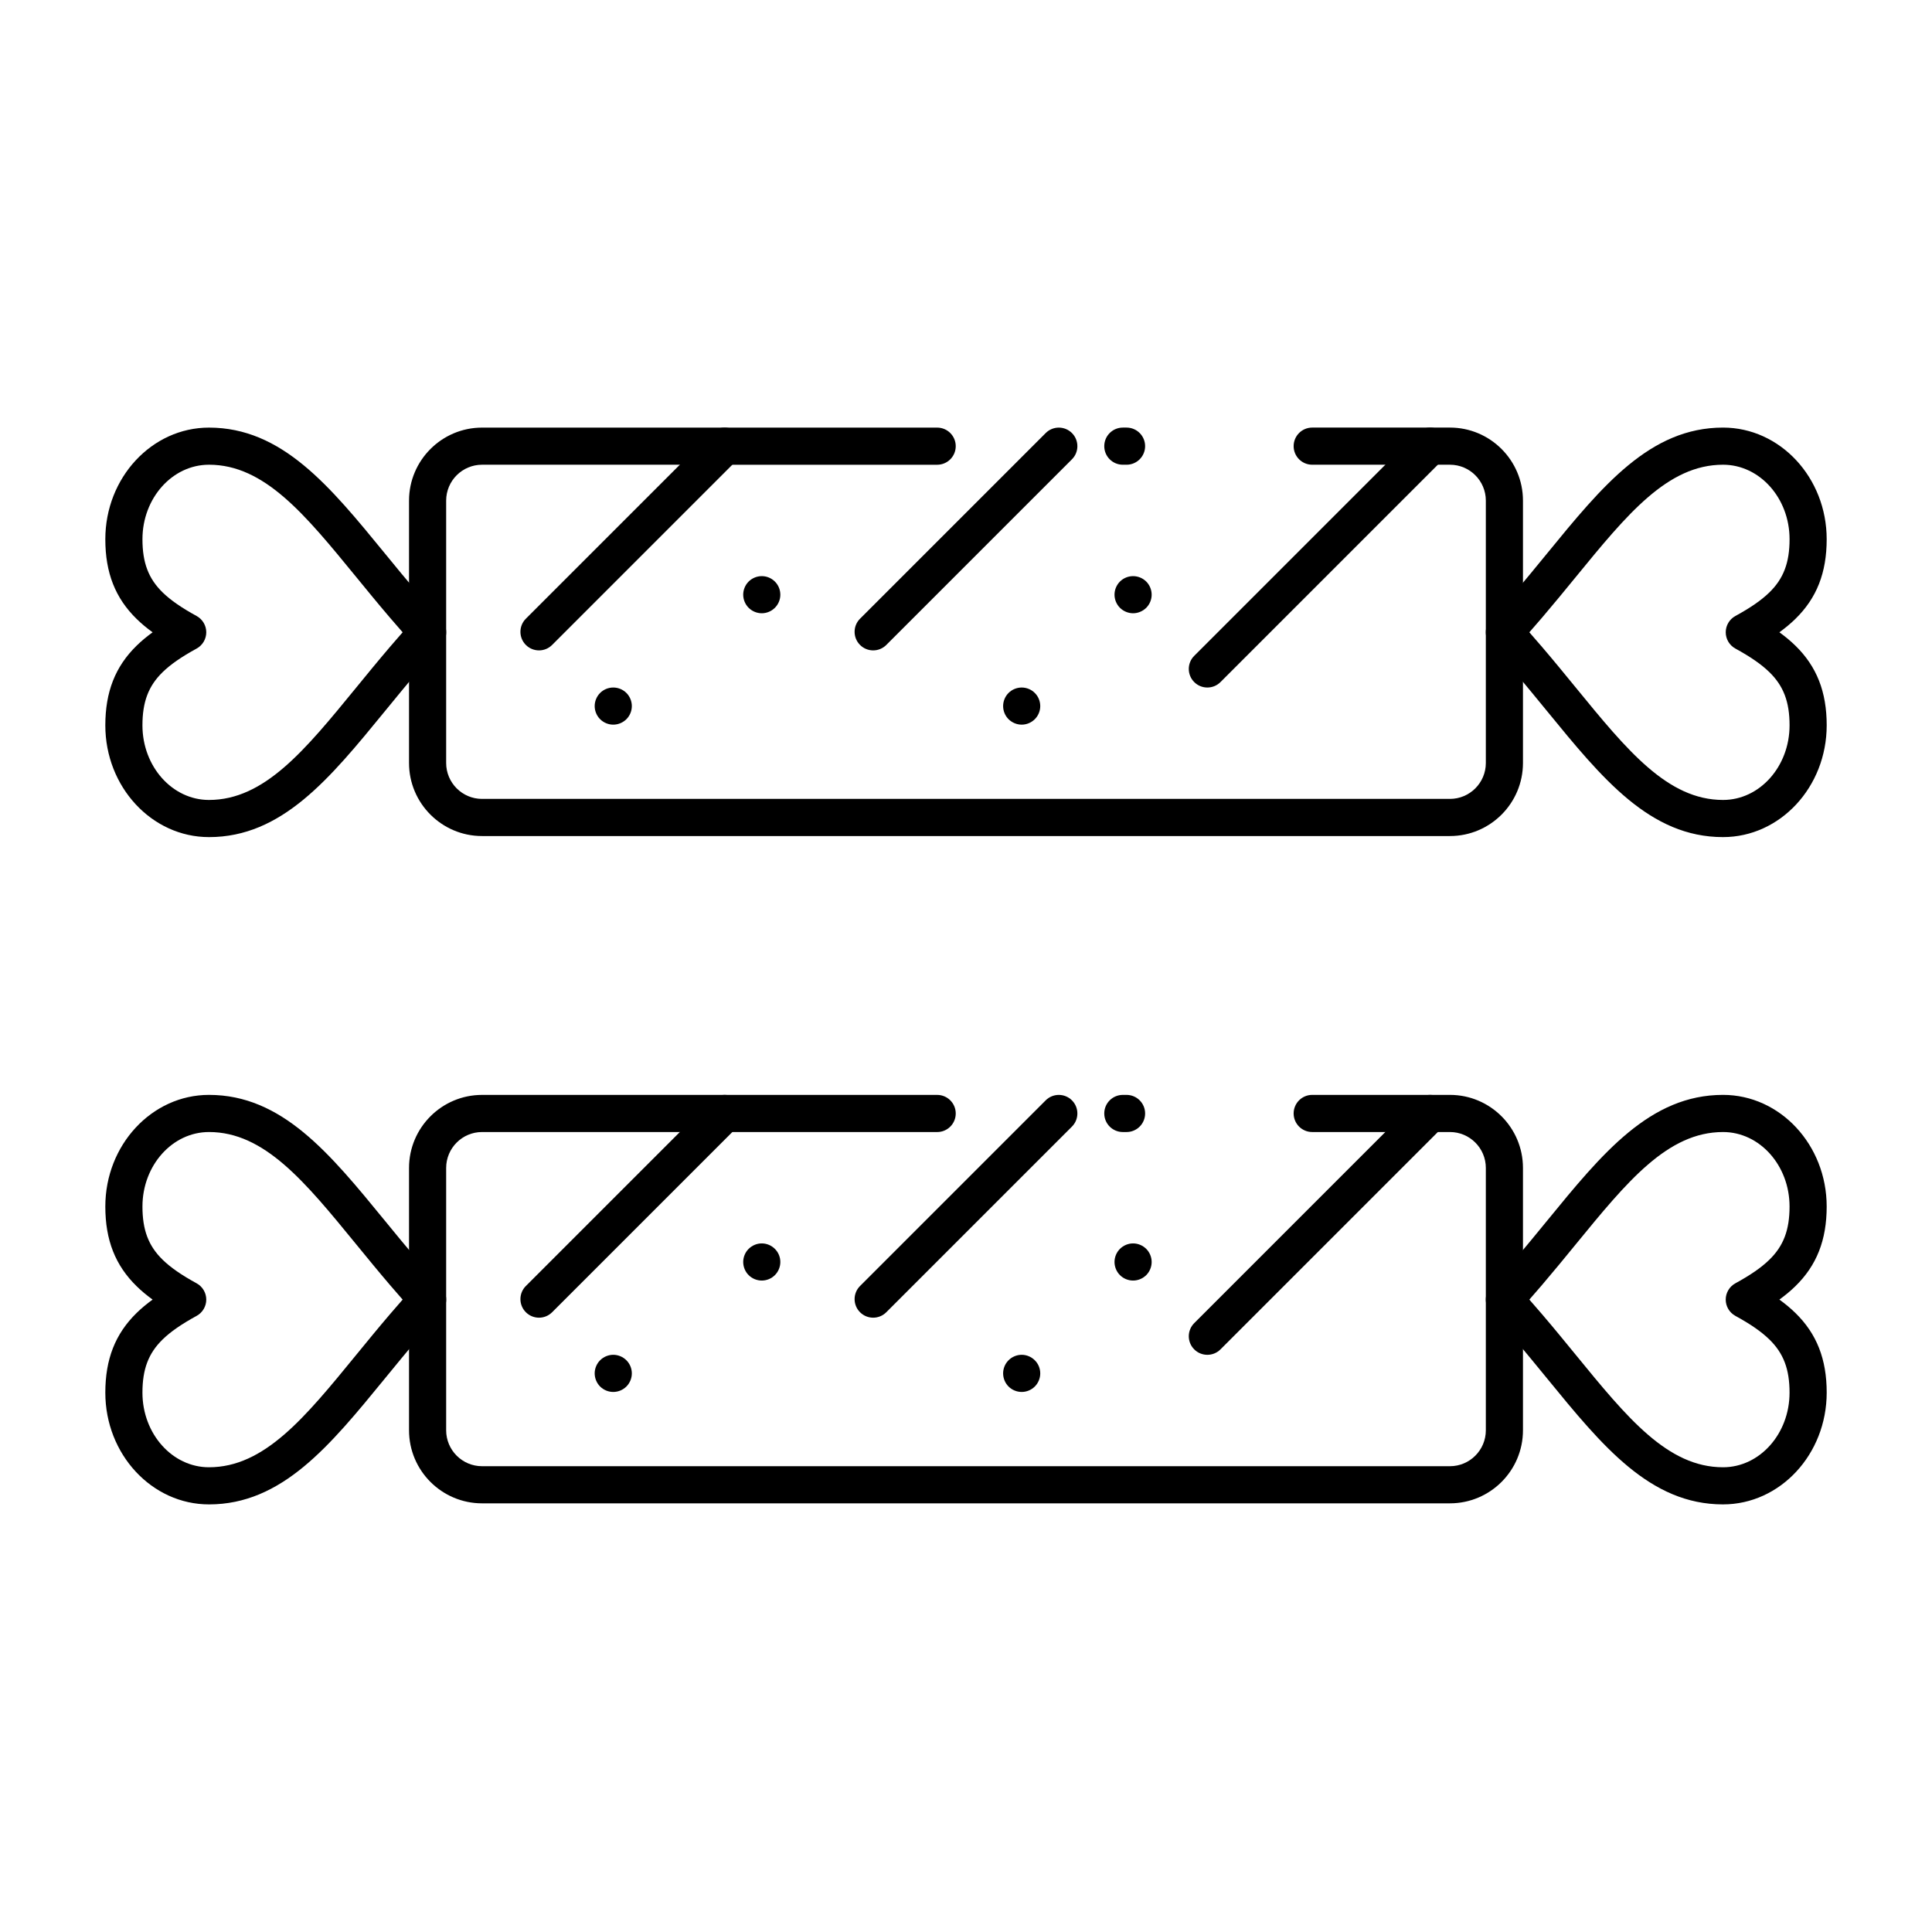
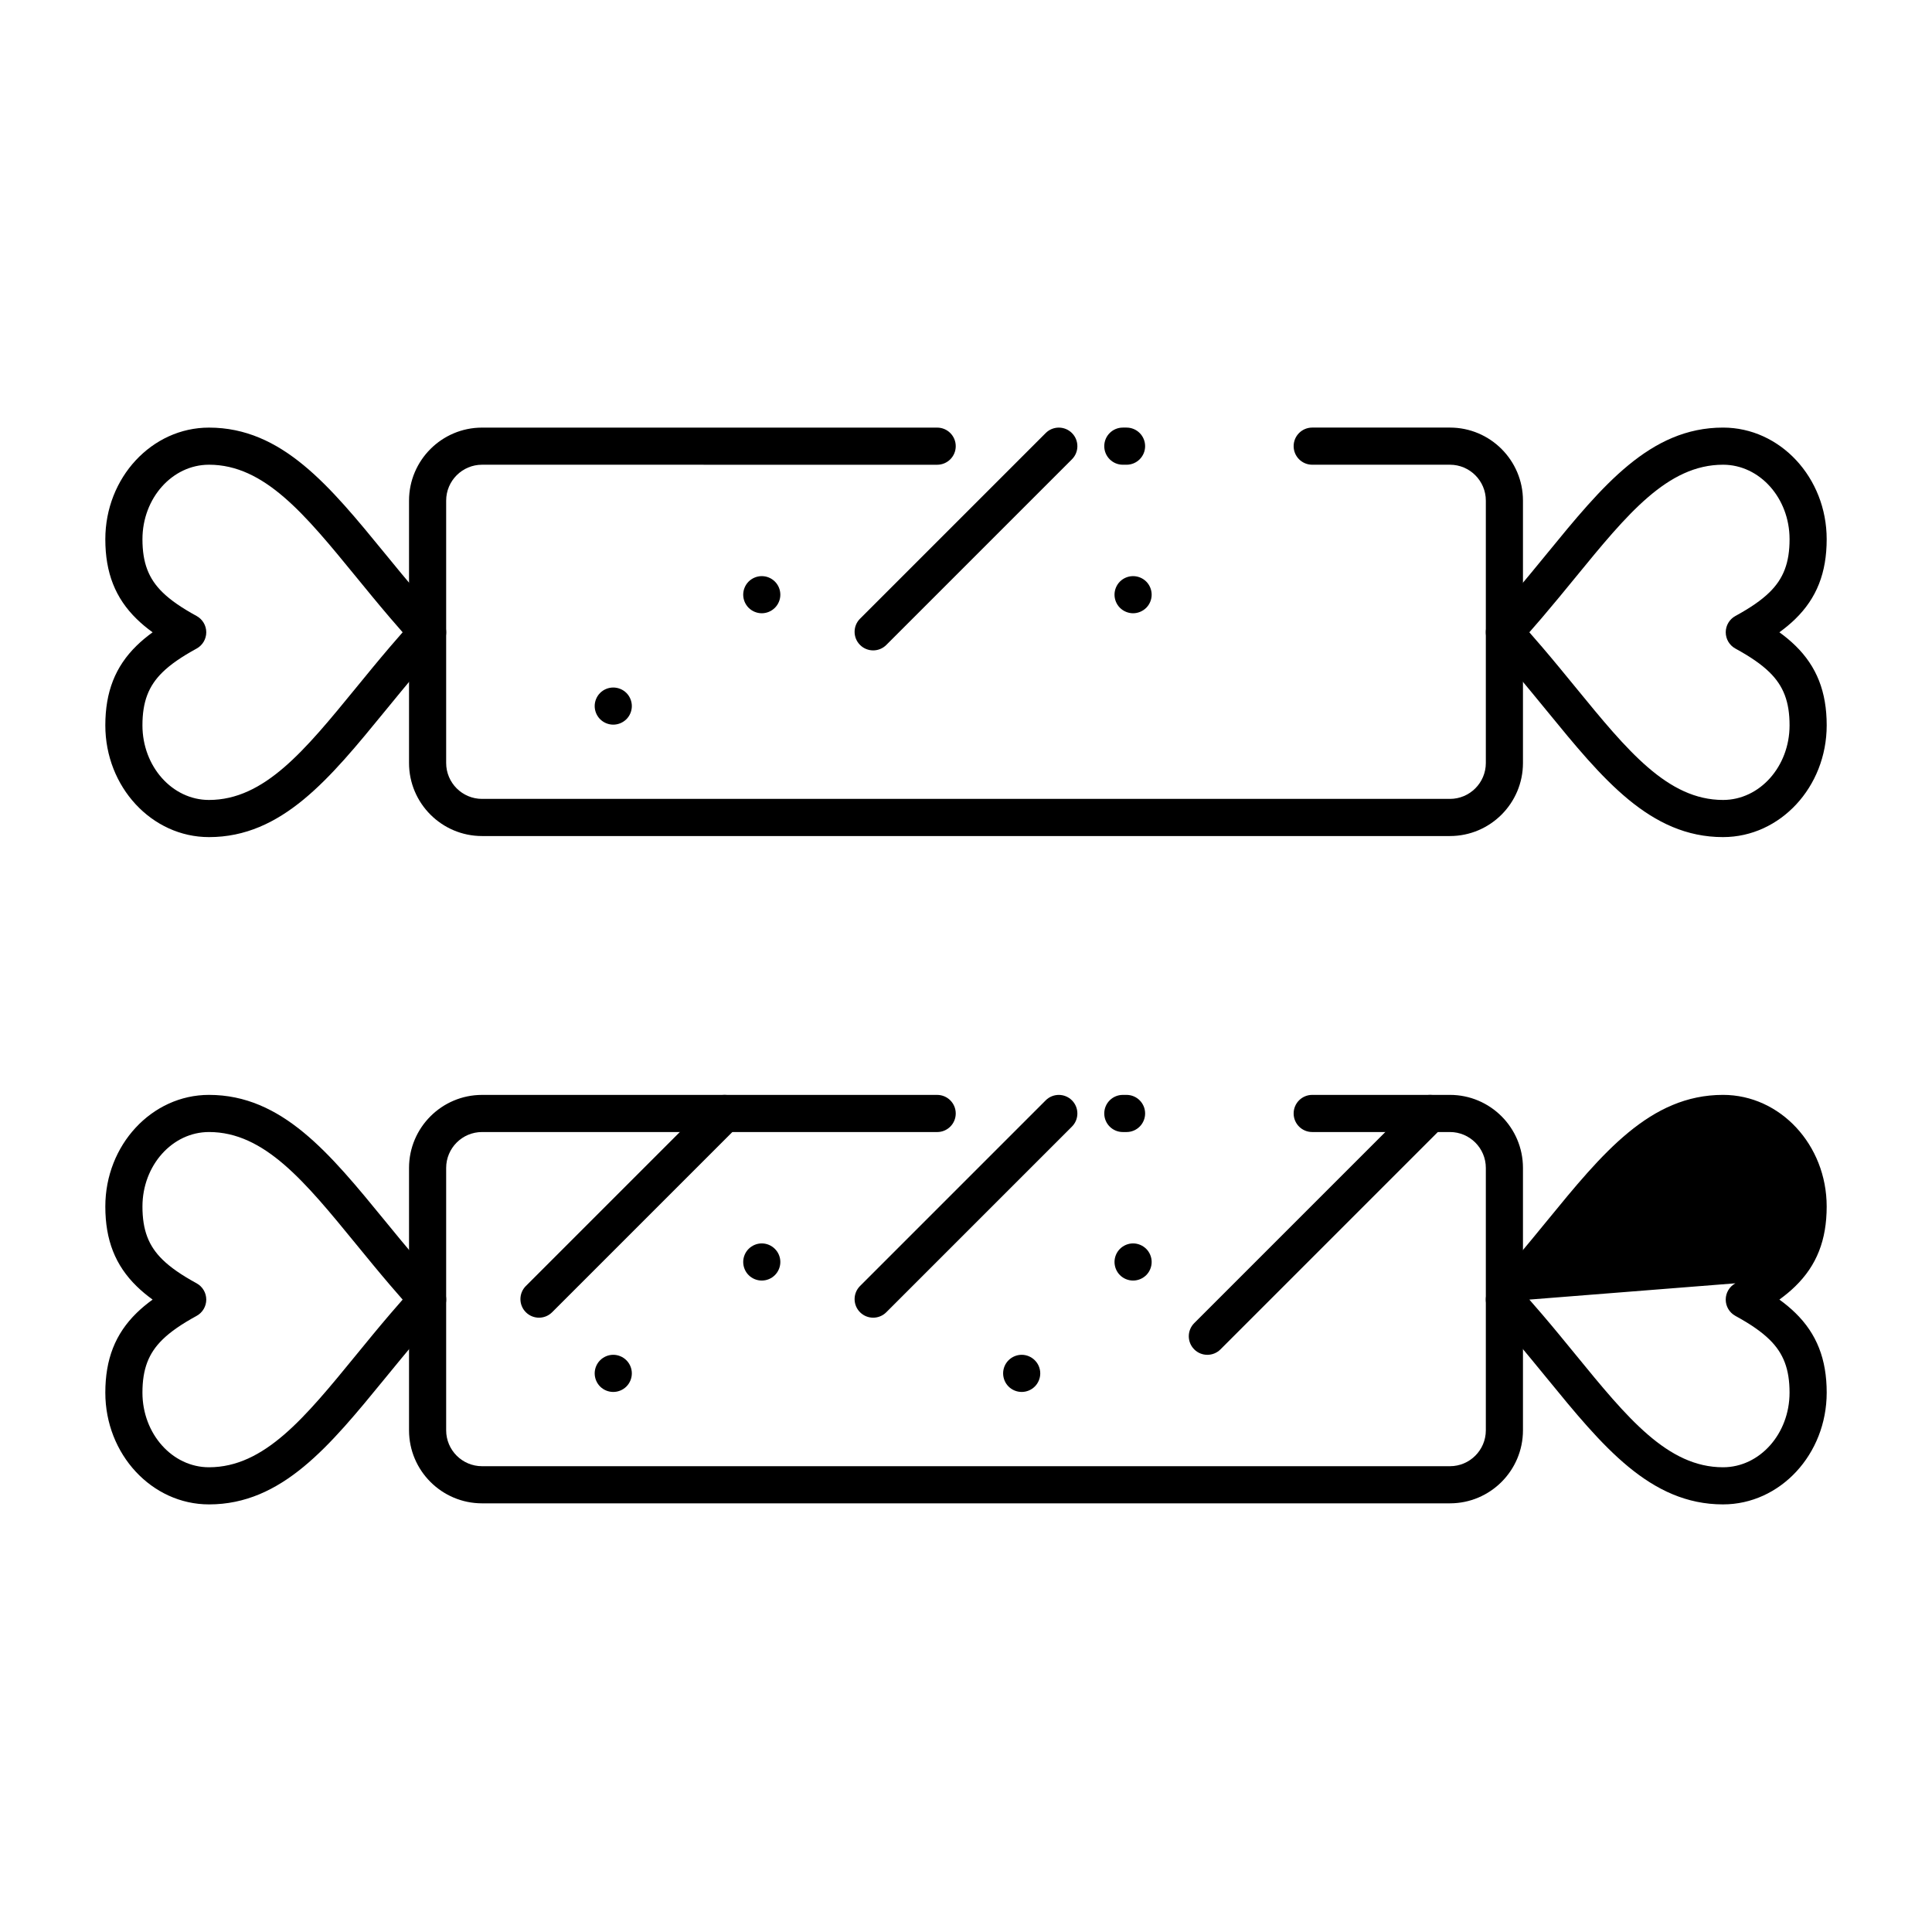
<svg xmlns="http://www.w3.org/2000/svg" fill="#000000" width="800px" height="800px" version="1.1" viewBox="144 144 512 512">
  <g>
    <path d="m528.25 365.56h-256.5c-10.672 0-19.352-8.68-19.352-19.352v-69.535c0-10.672 8.68-19.352 19.352-19.352h120.61c2.719 0 4.922 2.203 4.922 4.922s-2.203 4.922-4.922 4.922l-120.61-0.008c-5.246 0-9.512 4.266-9.512 9.512v69.535c0 5.246 4.266 9.512 9.512 9.512h256.5c5.246 0 9.512-4.266 9.512-9.512v-69.535c0-5.246-4.269-9.512-9.512-9.512h-36.5c-2.719 0-4.922-2.203-4.922-4.922s2.203-4.922 4.922-4.922h36.5c10.672 0 19.352 8.68 19.352 19.352v69.535c0 10.68-8.68 19.359-19.352 19.359zm-85.703-98.402h-0.984c-2.719 0-4.922-2.203-4.922-4.922s2.203-4.922 4.922-4.922h0.984c2.719 0 4.922 2.203 4.922 4.922s-2.203 4.922-4.922 4.922z" />
-     <path d="m463.96 326.2c-1.258 0-2.519-0.48-3.477-1.441-1.922-1.922-1.922-5.039 0-6.957l59.039-59.039c1.918-1.922 5.039-1.922 6.957 0 1.922 1.922 1.922 5.039 0 6.957l-59.039 59.039c-0.961 0.961-2.219 1.441-3.481 1.441z" />
    <path d="m375.4 316.36c-1.258 0-2.519-0.48-3.481-1.441-1.922-1.922-1.922-5.039 0-6.957l49.199-49.199c1.918-1.922 5.039-1.922 6.957 0 1.922 1.922 1.922 5.039 0 6.957l-49.199 49.199c-0.957 0.961-2.219 1.441-3.477 1.441z" />
-     <path d="m286.84 316.36c-1.258 0-2.519-0.48-3.481-1.441-1.922-1.922-1.922-5.039 0-6.957l49.199-49.199c1.922-1.922 5.035-1.922 6.957 0s1.922 5.039 0 6.957l-49.199 49.199c-0.961 0.961-2.219 1.441-3.477 1.441z" />
-     <path d="m414.76 336.04c-1.301 0-2.559-0.531-3.484-1.445-0.914-0.914-1.438-2.176-1.438-3.473 0-1.301 0.523-2.566 1.438-3.484 0.914-0.914 2.184-1.438 3.484-1.438 1.297 0 2.566 0.523 3.473 1.438 0.926 0.914 1.445 2.184 1.445 3.484 0 1.289-0.523 2.559-1.445 3.473-0.914 0.914-2.176 1.445-3.473 1.445z" />
    <path d="m444.28 306.52c-1.289 0-2.559-0.531-3.484-1.445-0.914-0.914-1.438-2.184-1.438-3.473 0-1.301 0.523-2.566 1.438-3.484 0.914-0.914 2.184-1.438 3.484-1.438 1.297 0 2.566 0.523 3.484 1.438 0.914 0.914 1.438 2.184 1.438 3.484 0 1.289-0.523 2.559-1.438 3.473-0.926 0.914-2.195 1.445-3.484 1.445z" />
    <path d="m345.88 306.52c-1.301 0-2.559-0.531-3.484-1.445-0.914-0.914-1.438-2.184-1.438-3.473 0-1.301 0.523-2.566 1.438-3.484 0.926-0.914 2.184-1.438 3.484-1.438 1.301 0 2.559 0.523 3.473 1.438 0.926 0.914 1.445 2.184 1.445 3.484 0 1.289-0.523 2.559-1.445 3.473-0.914 0.914-2.176 1.445-3.473 1.445z" />
    <path d="m306.52 336.04c-1.301 0-2.566-0.531-3.484-1.445-0.914-0.914-1.438-2.184-1.438-3.473 0-1.301 0.523-2.566 1.438-3.484 0.914-0.914 2.184-1.438 3.484-1.438s2.566 0.523 3.484 1.438c0.914 0.914 1.438 2.184 1.438 3.484 0 1.289-0.523 2.559-1.438 3.473-0.918 0.914-2.188 1.445-3.484 1.445z" />
    <path d="m528.25 542.4h-256.5c-10.672 0-19.352-8.68-19.352-19.352v-69.535c0-10.672 8.68-19.352 19.352-19.352h120.61c2.719 0 4.922 2.203 4.922 4.922s-2.203 4.922-4.922 4.922l-120.61-0.004c-5.246 0-9.512 4.266-9.512 9.512v69.535c0 5.246 4.266 9.512 9.512 9.512h256.5c5.246 0 9.512-4.266 9.512-9.512v-69.535c0-5.246-4.269-9.512-9.512-9.512h-36.5c-2.719 0-4.922-2.203-4.922-4.922s2.203-4.922 4.922-4.922h36.5c10.672 0 19.352 8.68 19.352 19.352v69.535c0 10.676-8.68 19.355-19.352 19.355zm-85.703-98.398h-0.984c-2.719 0-4.922-2.203-4.922-4.922s2.203-4.922 4.922-4.922h0.984c2.719 0 4.922 2.203 4.922 4.922s-2.203 4.922-4.922 4.922z" />
    <path d="m463.96 503.04c-1.258 0-2.519-0.48-3.477-1.441-1.922-1.922-1.922-5.035 0-6.957l59.039-59.039c1.918-1.922 5.039-1.922 6.957 0 1.922 1.922 1.922 5.035 0 6.957l-59.039 59.039c-0.961 0.961-2.219 1.441-3.481 1.441z" />
    <path d="m375.4 493.2c-1.258 0-2.519-0.48-3.481-1.441-1.922-1.922-1.922-5.035 0-6.957l49.199-49.199c1.918-1.922 5.039-1.922 6.957 0 1.922 1.922 1.922 5.035 0 6.957l-49.199 49.199c-0.957 0.961-2.219 1.441-3.477 1.441z" />
    <path d="m286.84 493.2c-1.258 0-2.519-0.48-3.481-1.441-1.922-1.922-1.922-5.035 0-6.957l49.199-49.199c1.922-1.922 5.035-1.922 6.957 0 1.922 1.922 1.922 5.035 0 6.957l-49.199 49.199c-0.961 0.961-2.219 1.441-3.477 1.441z" />
    <path d="m414.76 512.88c-1.301 0-2.566-0.52-3.484-1.438-0.914-0.914-1.438-2.184-1.438-3.484s0.523-2.566 1.438-3.473c0.914-0.918 2.184-1.449 3.484-1.449 1.297 0 2.559 0.531 3.473 1.449 0.926 0.914 1.445 2.172 1.445 3.473s-0.523 2.566-1.445 3.484c-0.914 0.918-2.176 1.438-3.473 1.438z" />
    <path d="m444.28 483.36c-1.301 0-2.559-0.52-3.484-1.438-0.914-0.914-1.438-2.184-1.438-3.484 0-1.289 0.523-2.559 1.438-3.473 0.926-0.918 2.184-1.449 3.484-1.449 1.297 0 2.559 0.531 3.484 1.449 0.914 0.914 1.438 2.184 1.438 3.473 0 1.301-0.523 2.566-1.438 3.484-0.926 0.918-2.184 1.438-3.484 1.438z" />
    <path d="m345.88 483.36c-1.301 0-2.559-0.52-3.484-1.438-0.914-0.914-1.438-2.184-1.438-3.484 0-1.289 0.523-2.559 1.438-3.473 0.926-0.918 2.184-1.449 3.484-1.449 1.301 0 2.559 0.531 3.473 1.449 0.926 0.914 1.445 2.184 1.445 3.473 0 1.301-0.523 2.566-1.445 3.484-0.914 0.918-2.176 1.438-3.473 1.438z" />
    <path d="m306.52 512.88c-1.301 0-2.566-0.52-3.484-1.438-0.914-0.914-1.438-2.184-1.438-3.484 0-1.289 0.523-2.559 1.438-3.473 0.914-0.918 2.184-1.449 3.484-1.449s2.566 0.531 3.484 1.449c0.914 0.914 1.438 2.172 1.438 3.473s-0.523 2.566-1.438 3.484c-0.918 0.918-2.188 1.438-3.484 1.438z" />
    <path d="m600.62 365.84c-19.344 0-31.977-15.457-46.605-33.352-2.832-3.461-5.758-7.043-8.852-10.668-2.172-2.543-4.172-4.812-6.117-6.938-1.719-1.879-1.719-4.762 0-6.641 1.941-2.121 3.934-4.383 6.094-6.91 3.094-3.621 6.023-7.203 8.855-10.664 14.633-17.895 27.273-33.352 46.625-33.352 15.148 0 27.469 13.27 27.469 29.582 0 8.895-2.644 15.617-8.328 21.152-1.234 1.203-2.621 2.359-4.203 3.512 1.602 1.16 2.996 2.332 4.238 3.543 5.66 5.527 8.297 12.238 8.297 21.121-0.004 16.328-12.324 29.613-27.473 29.613zm-51.328-54.277c1.086 1.227 2.195 2.512 3.356 3.867 3.164 3.703 6.125 7.324 8.988 10.828 13.582 16.613 24.309 29.738 38.988 29.738 9.723 0 17.629-8.871 17.629-19.773 0-6.219-1.594-10.43-5.332-14.082-2.113-2.062-4.981-4.055-9.023-6.266-1.578-0.863-2.559-2.519-2.559-4.316s0.98-3.453 2.559-4.316c4.027-2.203 6.887-4.184 9-6.242 3.754-3.656 5.356-7.875 5.356-14.105 0-10.887-7.91-19.742-17.629-19.742-14.688 0-25.418 13.125-39.008 29.738-2.863 3.504-5.828 7.125-8.988 10.828-1.156 1.352-2.262 2.625-3.336 3.844z" />
    <path d="m199.38 365.84c-15.148 0-27.469-13.285-27.469-29.613 0-8.879 2.637-15.59 8.293-21.117 1.242-1.215 2.641-2.383 4.238-3.543-1.586-1.148-2.973-2.309-4.203-3.512-5.684-5.535-8.328-12.258-8.328-21.152 0-16.312 12.324-29.582 27.469-29.582 19.352 0 31.988 15.453 46.625 33.352 2.832 3.461 5.762 7.043 8.855 10.668 2.152 2.519 4.144 4.781 6.094 6.91 1.719 1.879 1.719 4.762 0 6.641-1.953 2.137-3.957 4.406-6.117 6.938-3.094 3.625-6.019 7.203-8.852 10.668-14.625 17.887-27.262 33.344-46.605 33.344zm0-98.684c-9.723 0-17.629 8.855-17.629 19.742 0 6.231 1.602 10.449 5.356 14.105 2.109 2.055 4.969 4.039 8.996 6.242 1.578 0.863 2.559 2.519 2.559 4.316s-0.98 3.453-2.559 4.316c-4.043 2.211-6.91 4.203-9.023 6.266-3.734 3.652-5.332 7.859-5.332 14.082 0 10.902 7.91 19.773 17.629 19.773 14.68 0 25.406-13.125 38.988-29.738 2.863-3.504 5.824-7.125 8.984-10.828 1.156-1.355 2.269-2.637 3.356-3.867-1.078-1.223-2.184-2.496-3.332-3.84-3.164-3.703-6.125-7.324-8.988-10.828-13.582-16.617-24.316-29.742-39.004-29.742z" />
-     <path d="m600.62 542.68c-19.344 0-31.977-15.453-46.605-33.352-2.832-3.465-5.758-7.043-8.852-10.668-2.176-2.547-4.176-4.816-6.117-6.938-1.719-1.879-1.719-4.762 0-6.641 1.934-2.113 3.926-4.375 6.094-6.91 3.094-3.621 6.023-7.203 8.855-10.664 14.633-17.895 27.273-33.352 46.625-33.352 15.148 0 27.469 13.27 27.469 29.582 0 8.895-2.644 15.617-8.328 21.152-1.234 1.203-2.621 2.359-4.203 3.512 1.602 1.16 2.996 2.332 4.238 3.543 5.66 5.527 8.297 12.238 8.297 21.121-0.004 16.328-12.324 29.613-27.473 29.613zm-51.328-54.277c1.082 1.227 2.195 2.508 3.356 3.867 3.164 3.703 6.125 7.324 8.988 10.828 13.578 16.617 24.305 29.742 38.984 29.742 9.723 0 17.629-8.871 17.629-19.773 0-6.219-1.594-10.43-5.332-14.082-2.113-2.066-4.981-4.055-9.023-6.266-1.578-0.863-2.559-2.519-2.559-4.316s0.98-3.453 2.559-4.316c4.027-2.199 6.887-4.184 9-6.242 3.754-3.656 5.356-7.875 5.356-14.105 0-10.887-7.91-19.742-17.629-19.742-14.688 0-25.418 13.125-39.008 29.738-2.863 3.504-5.828 7.125-8.988 10.828-1.152 1.352-2.258 2.625-3.332 3.84z" />
+     <path d="m600.62 542.68c-19.344 0-31.977-15.453-46.605-33.352-2.832-3.465-5.758-7.043-8.852-10.668-2.176-2.547-4.176-4.816-6.117-6.938-1.719-1.879-1.719-4.762 0-6.641 1.934-2.113 3.926-4.375 6.094-6.91 3.094-3.621 6.023-7.203 8.855-10.664 14.633-17.895 27.273-33.352 46.625-33.352 15.148 0 27.469 13.27 27.469 29.582 0 8.895-2.644 15.617-8.328 21.152-1.234 1.203-2.621 2.359-4.203 3.512 1.602 1.16 2.996 2.332 4.238 3.543 5.66 5.527 8.297 12.238 8.297 21.121-0.004 16.328-12.324 29.613-27.473 29.613zm-51.328-54.277c1.082 1.227 2.195 2.508 3.356 3.867 3.164 3.703 6.125 7.324 8.988 10.828 13.578 16.617 24.305 29.742 38.984 29.742 9.723 0 17.629-8.871 17.629-19.773 0-6.219-1.594-10.43-5.332-14.082-2.113-2.066-4.981-4.055-9.023-6.266-1.578-0.863-2.559-2.519-2.559-4.316s0.98-3.453 2.559-4.316z" />
    <path d="m199.38 542.68c-15.148 0-27.469-13.285-27.469-29.613 0-8.879 2.637-15.59 8.293-21.121 1.242-1.211 2.641-2.383 4.238-3.543-1.586-1.148-2.973-2.309-4.203-3.512-5.684-5.535-8.328-12.254-8.328-21.152 0-16.312 12.324-29.582 27.469-29.582 19.352 0 31.988 15.453 46.625 33.352 2.832 3.461 5.762 7.043 8.855 10.668 2.156 2.523 4.152 4.785 6.094 6.91 1.719 1.879 1.719 4.762 0 6.641-1.949 2.133-3.949 4.402-6.117 6.938-3.094 3.625-6.019 7.203-8.852 10.668-14.629 17.891-27.262 33.348-46.605 33.348zm0-98.68c-9.723 0-17.629 8.855-17.629 19.742 0 6.231 1.602 10.449 5.356 14.105 2.109 2.055 4.969 4.039 8.996 6.242 1.578 0.863 2.559 2.519 2.559 4.316s-0.98 3.453-2.559 4.316c-4.043 2.211-6.91 4.203-9.023 6.266-3.734 3.648-5.332 7.859-5.332 14.082 0 10.902 7.91 19.773 17.629 19.773 14.68 0 25.406-13.121 38.984-29.738 2.863-3.504 5.824-7.125 8.988-10.828 1.156-1.355 2.269-2.641 3.356-3.867-1.078-1.219-2.184-2.492-3.332-3.84-3.164-3.703-6.125-7.324-8.988-10.828-13.582-16.621-24.316-29.742-39.004-29.742z" />
  </g>
</svg>